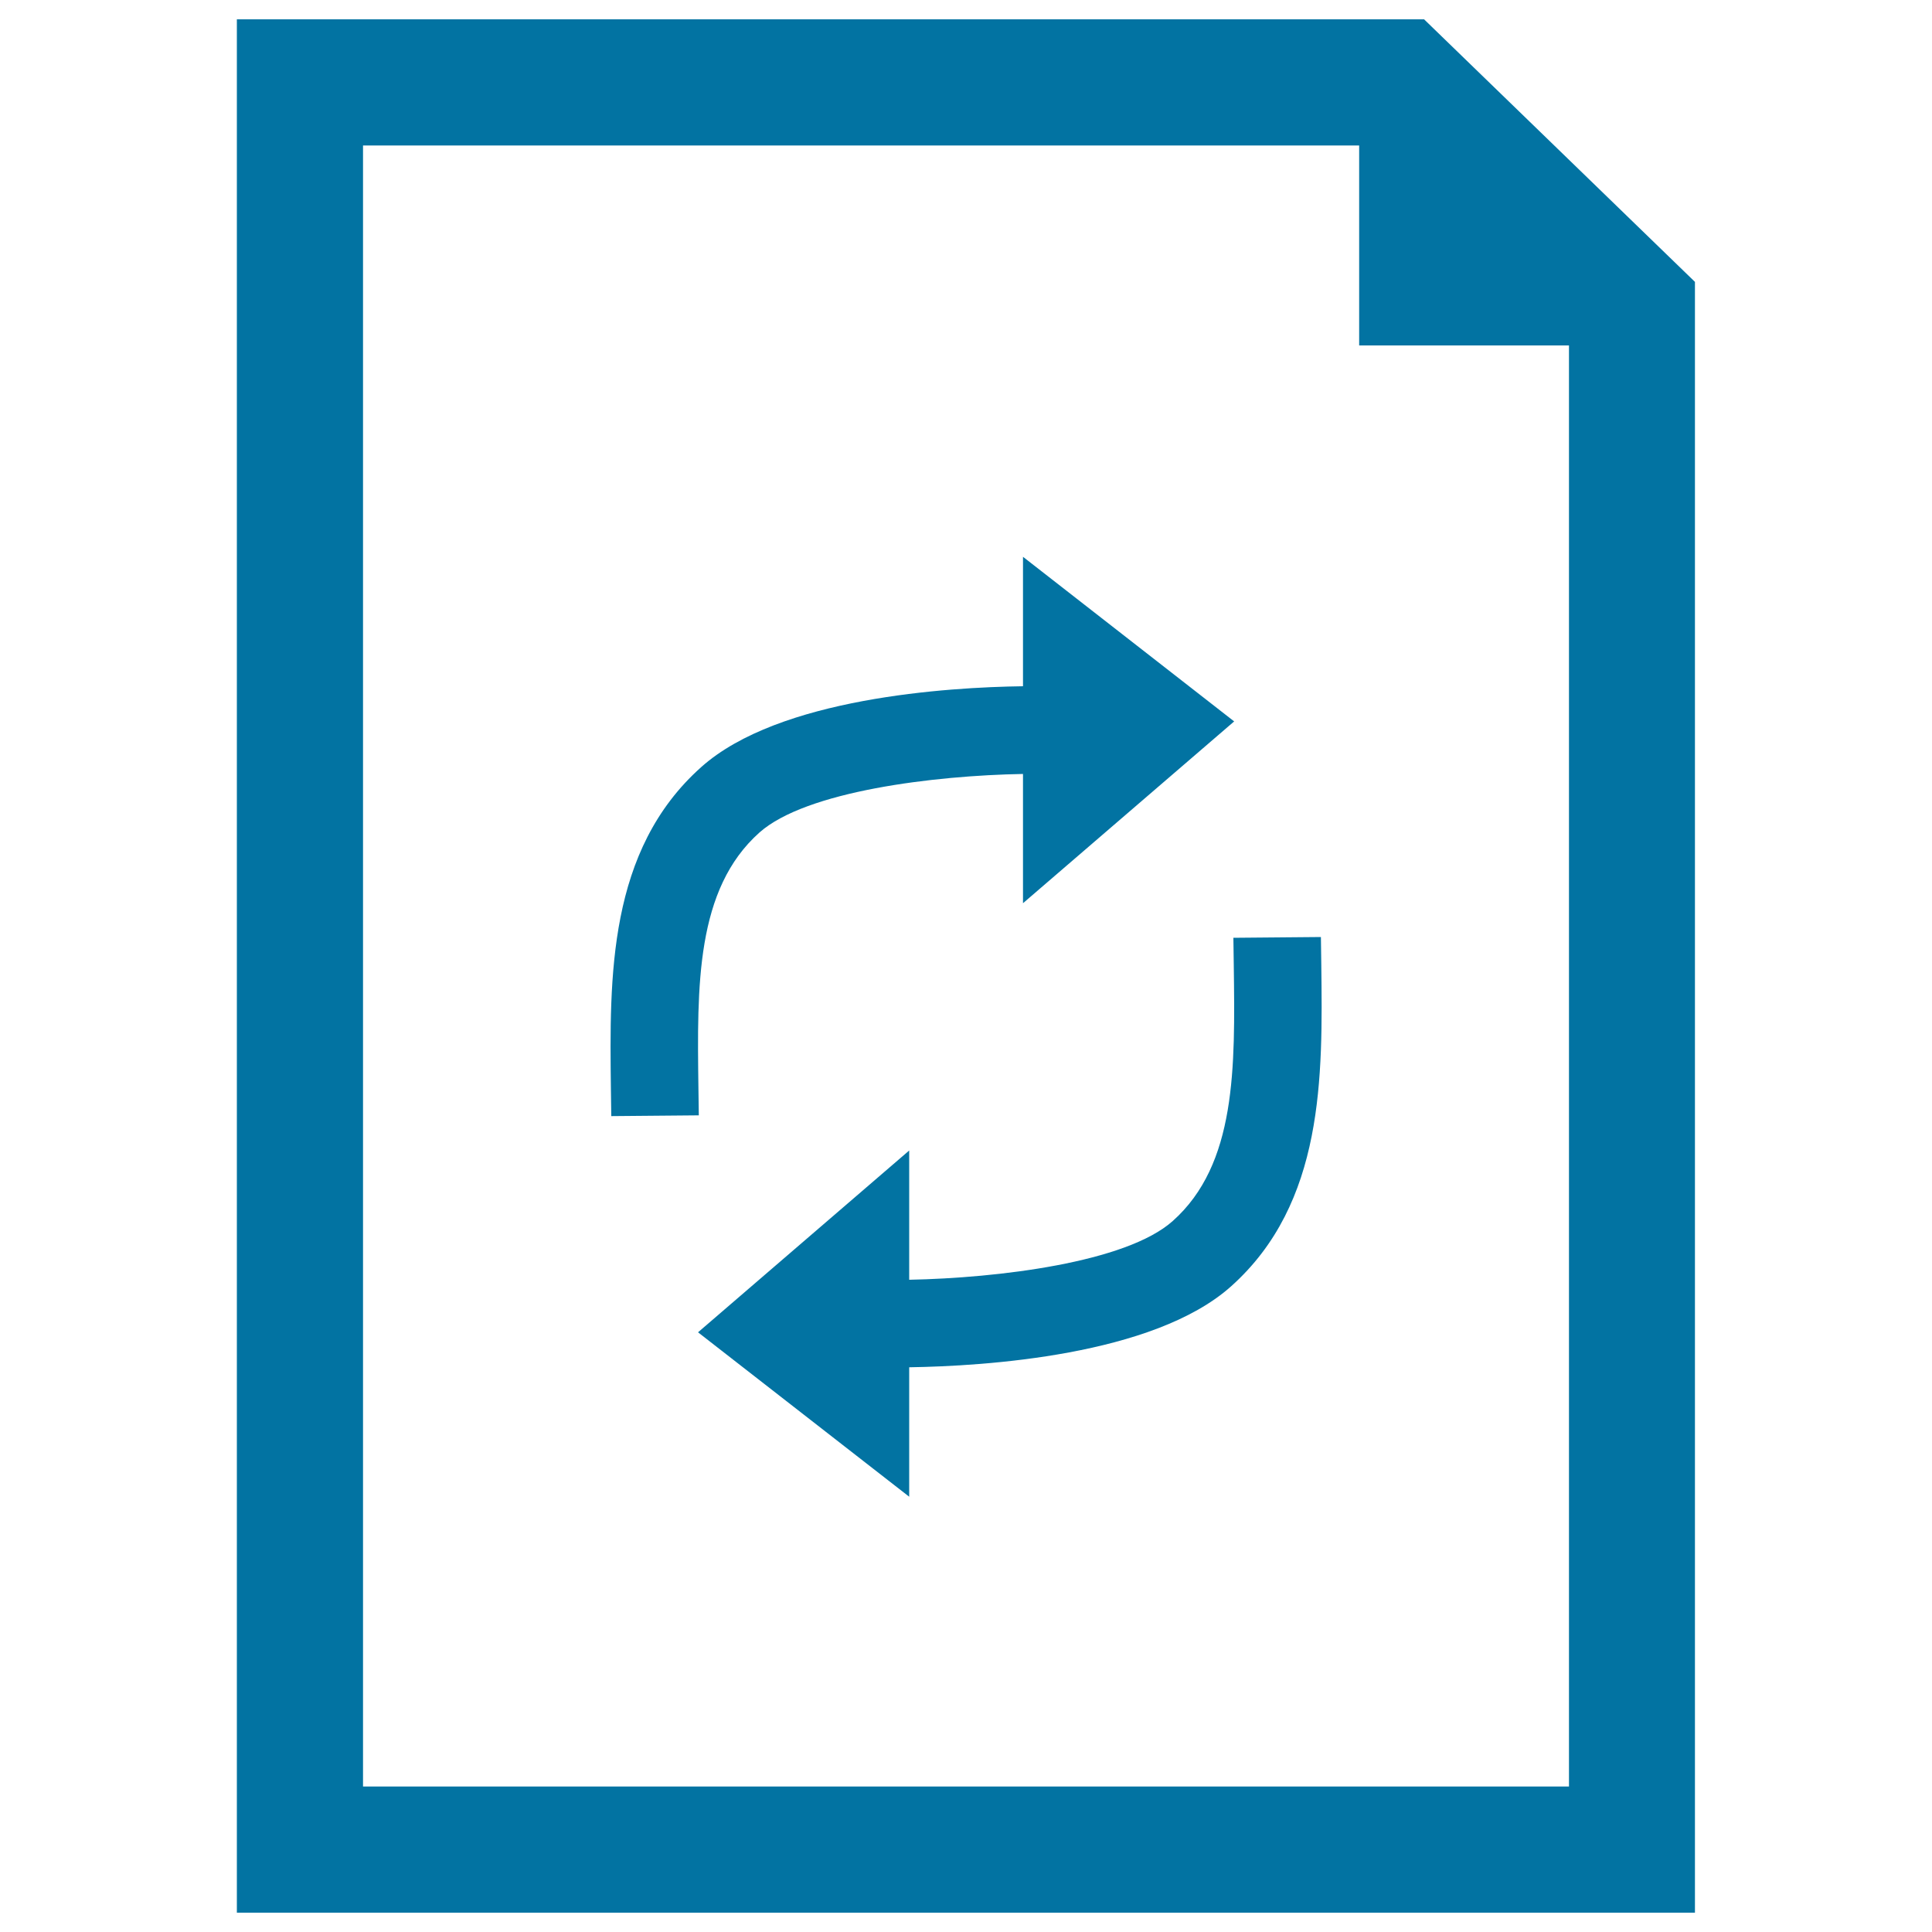
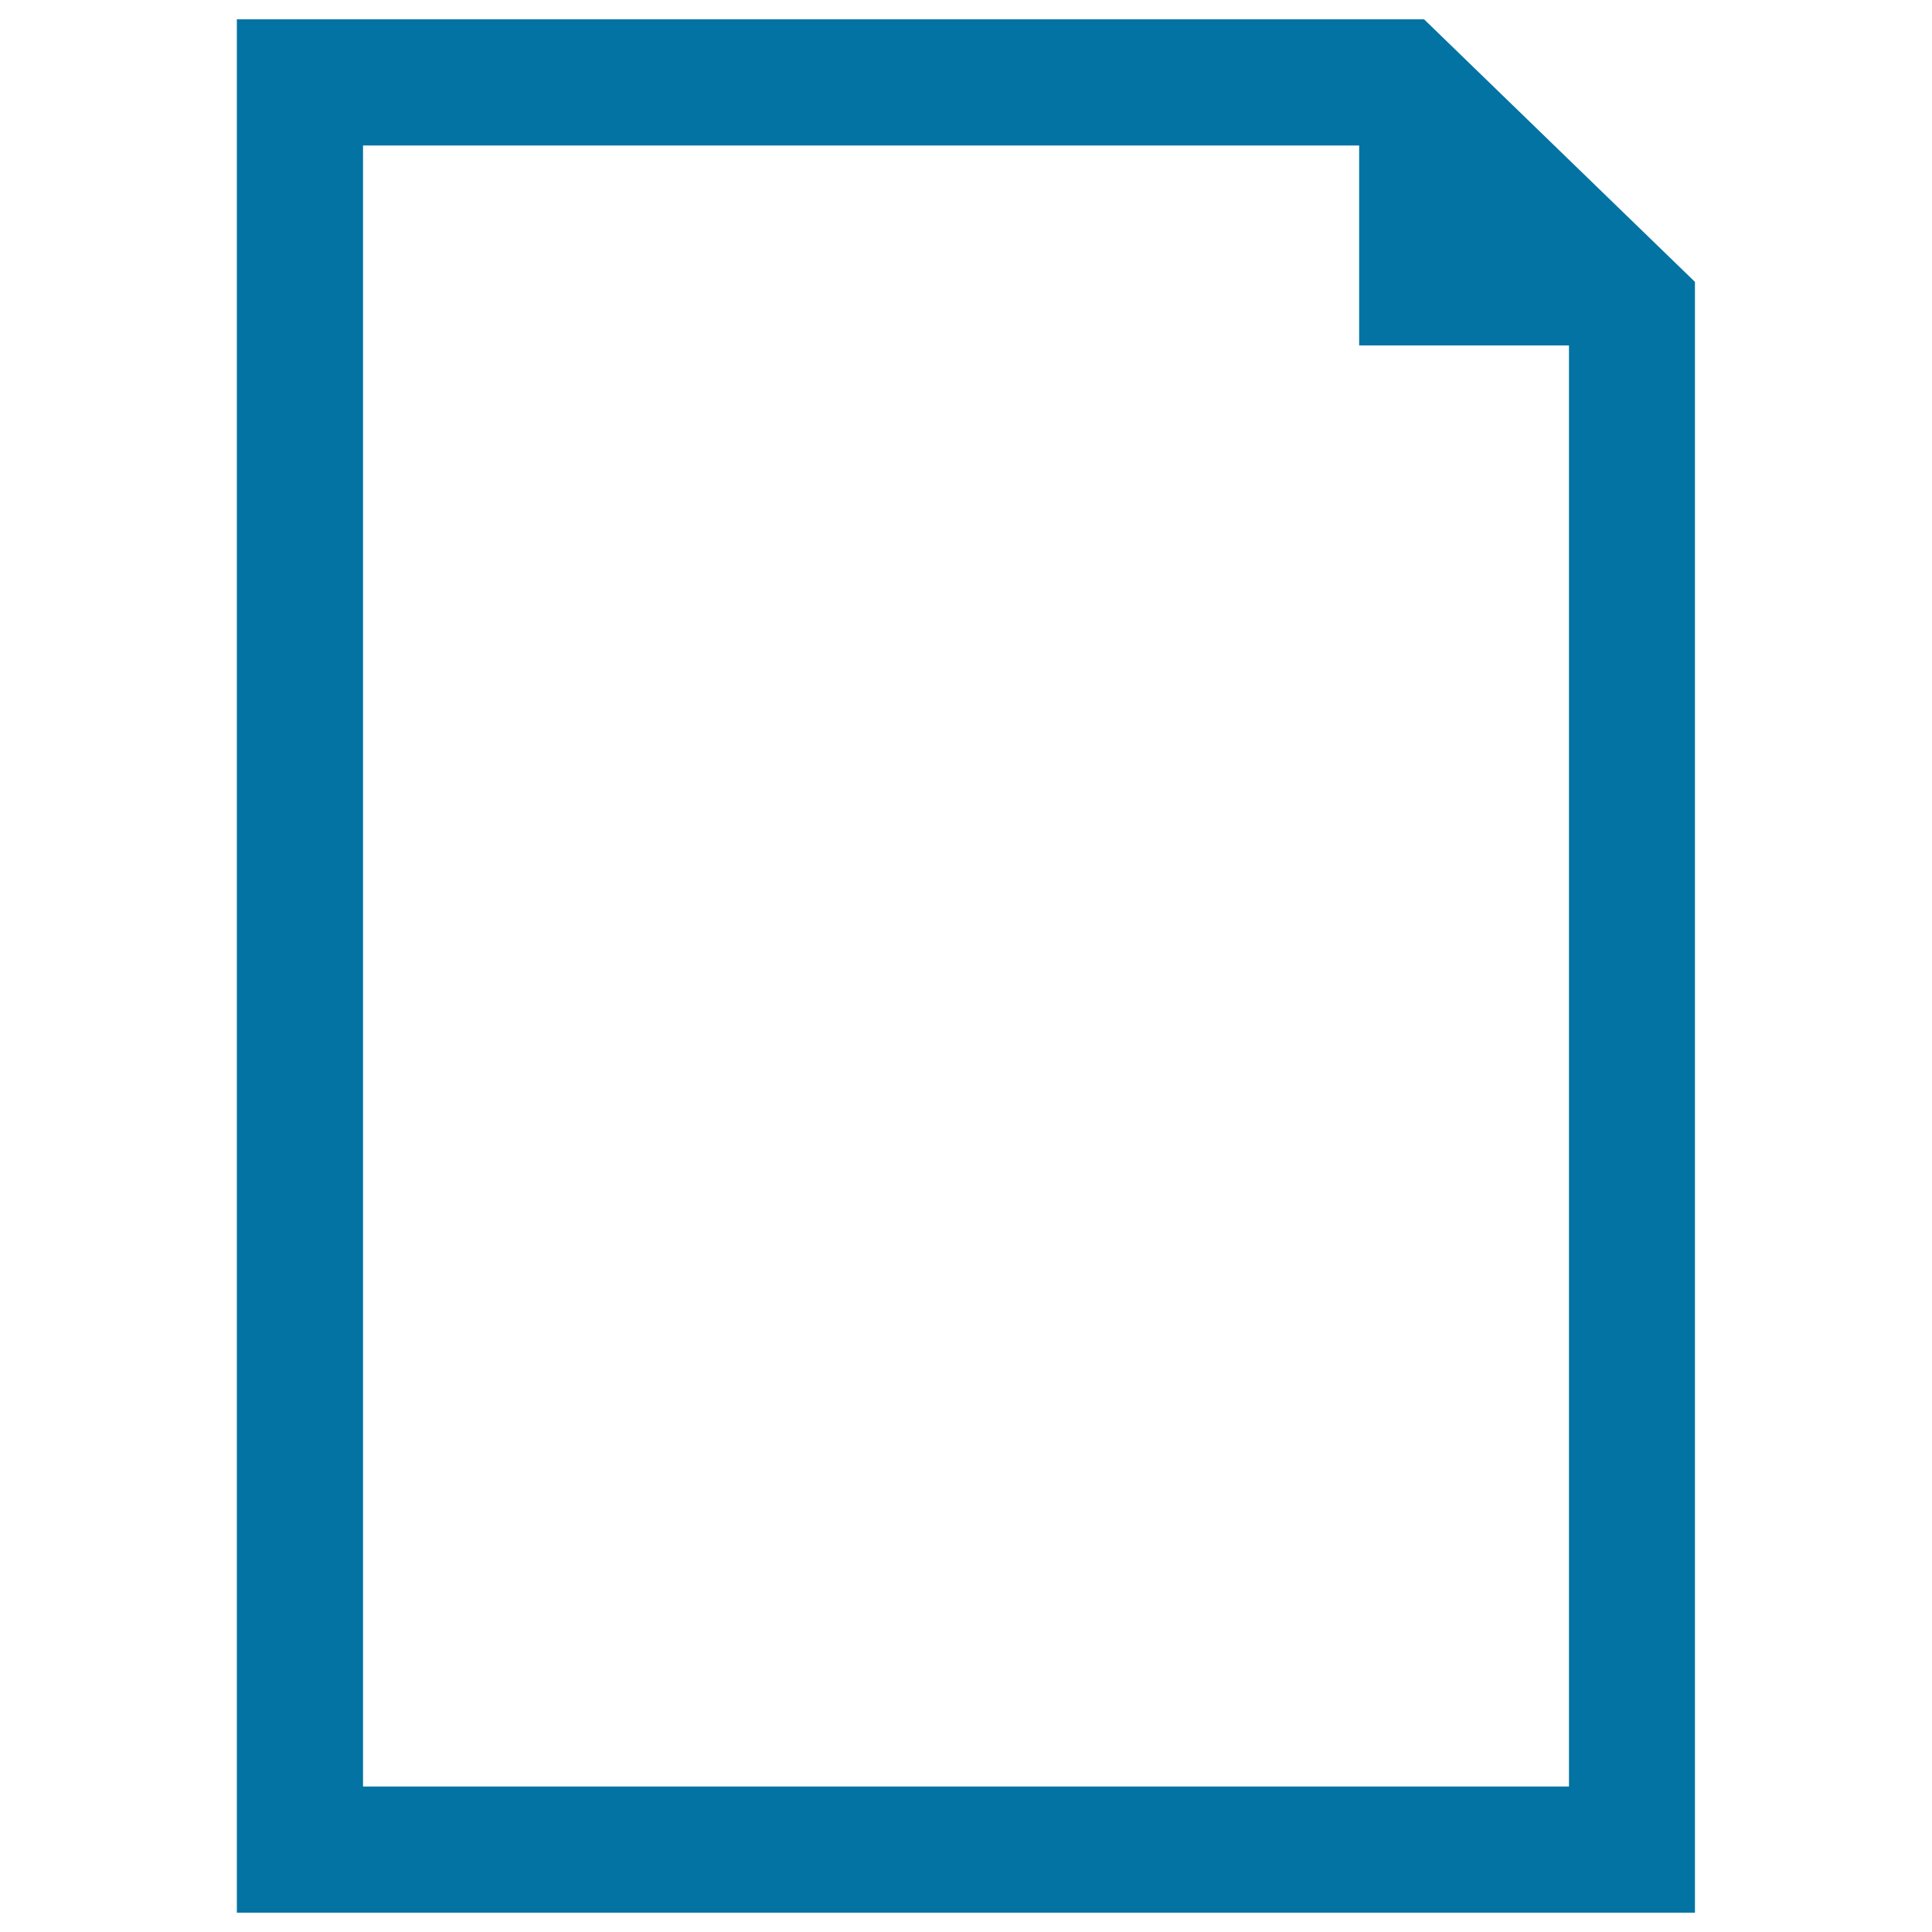
<svg xmlns="http://www.w3.org/2000/svg" viewBox="0 0 1000 1000" style="fill:#0273a2">
  <title>File Symbol With Arrows Couple In Circle SVG icon</title>
  <g>
    <g id="_x35_6_45_">
      <g>
-         <path d="M361.5,563c-0.7-52.8-1.4-102.7,31.6-132.1c24.1-21.4,90.4-29.5,136.4-30.3v66.9l109.3-94.1l-109.3-85.2v67c-38.9,0.5-126.4,6-166.5,41.8c-48.4,43.1-47.5,108.7-46.8,166.5l0.2,14.2l45.3-0.4L361.5,563z" />
-         <path d="M683.7,485l-45.3,0.4l0.2,14.5c0.7,52.8,1.4,102.7-31.6,132.1c-24.1,21.5-90.5,29.5-136.4,30.4v-66.9l-109.3,94.1l109.3,85.1v-67c38.9-0.6,126.3-6,166.5-41.8c48.4-43.2,47.5-108.7,46.8-166.5L683.7,485z" />
        <path d="M737.1,10H122.6v980h754.7V145.9L737.1,10z M812.1,924.7H187.9V75.3h515.6v103.5h108.6L812.1,924.7L812.1,924.7L812.1,924.7z" />
      </g>
    </g>
  </g>
</svg>